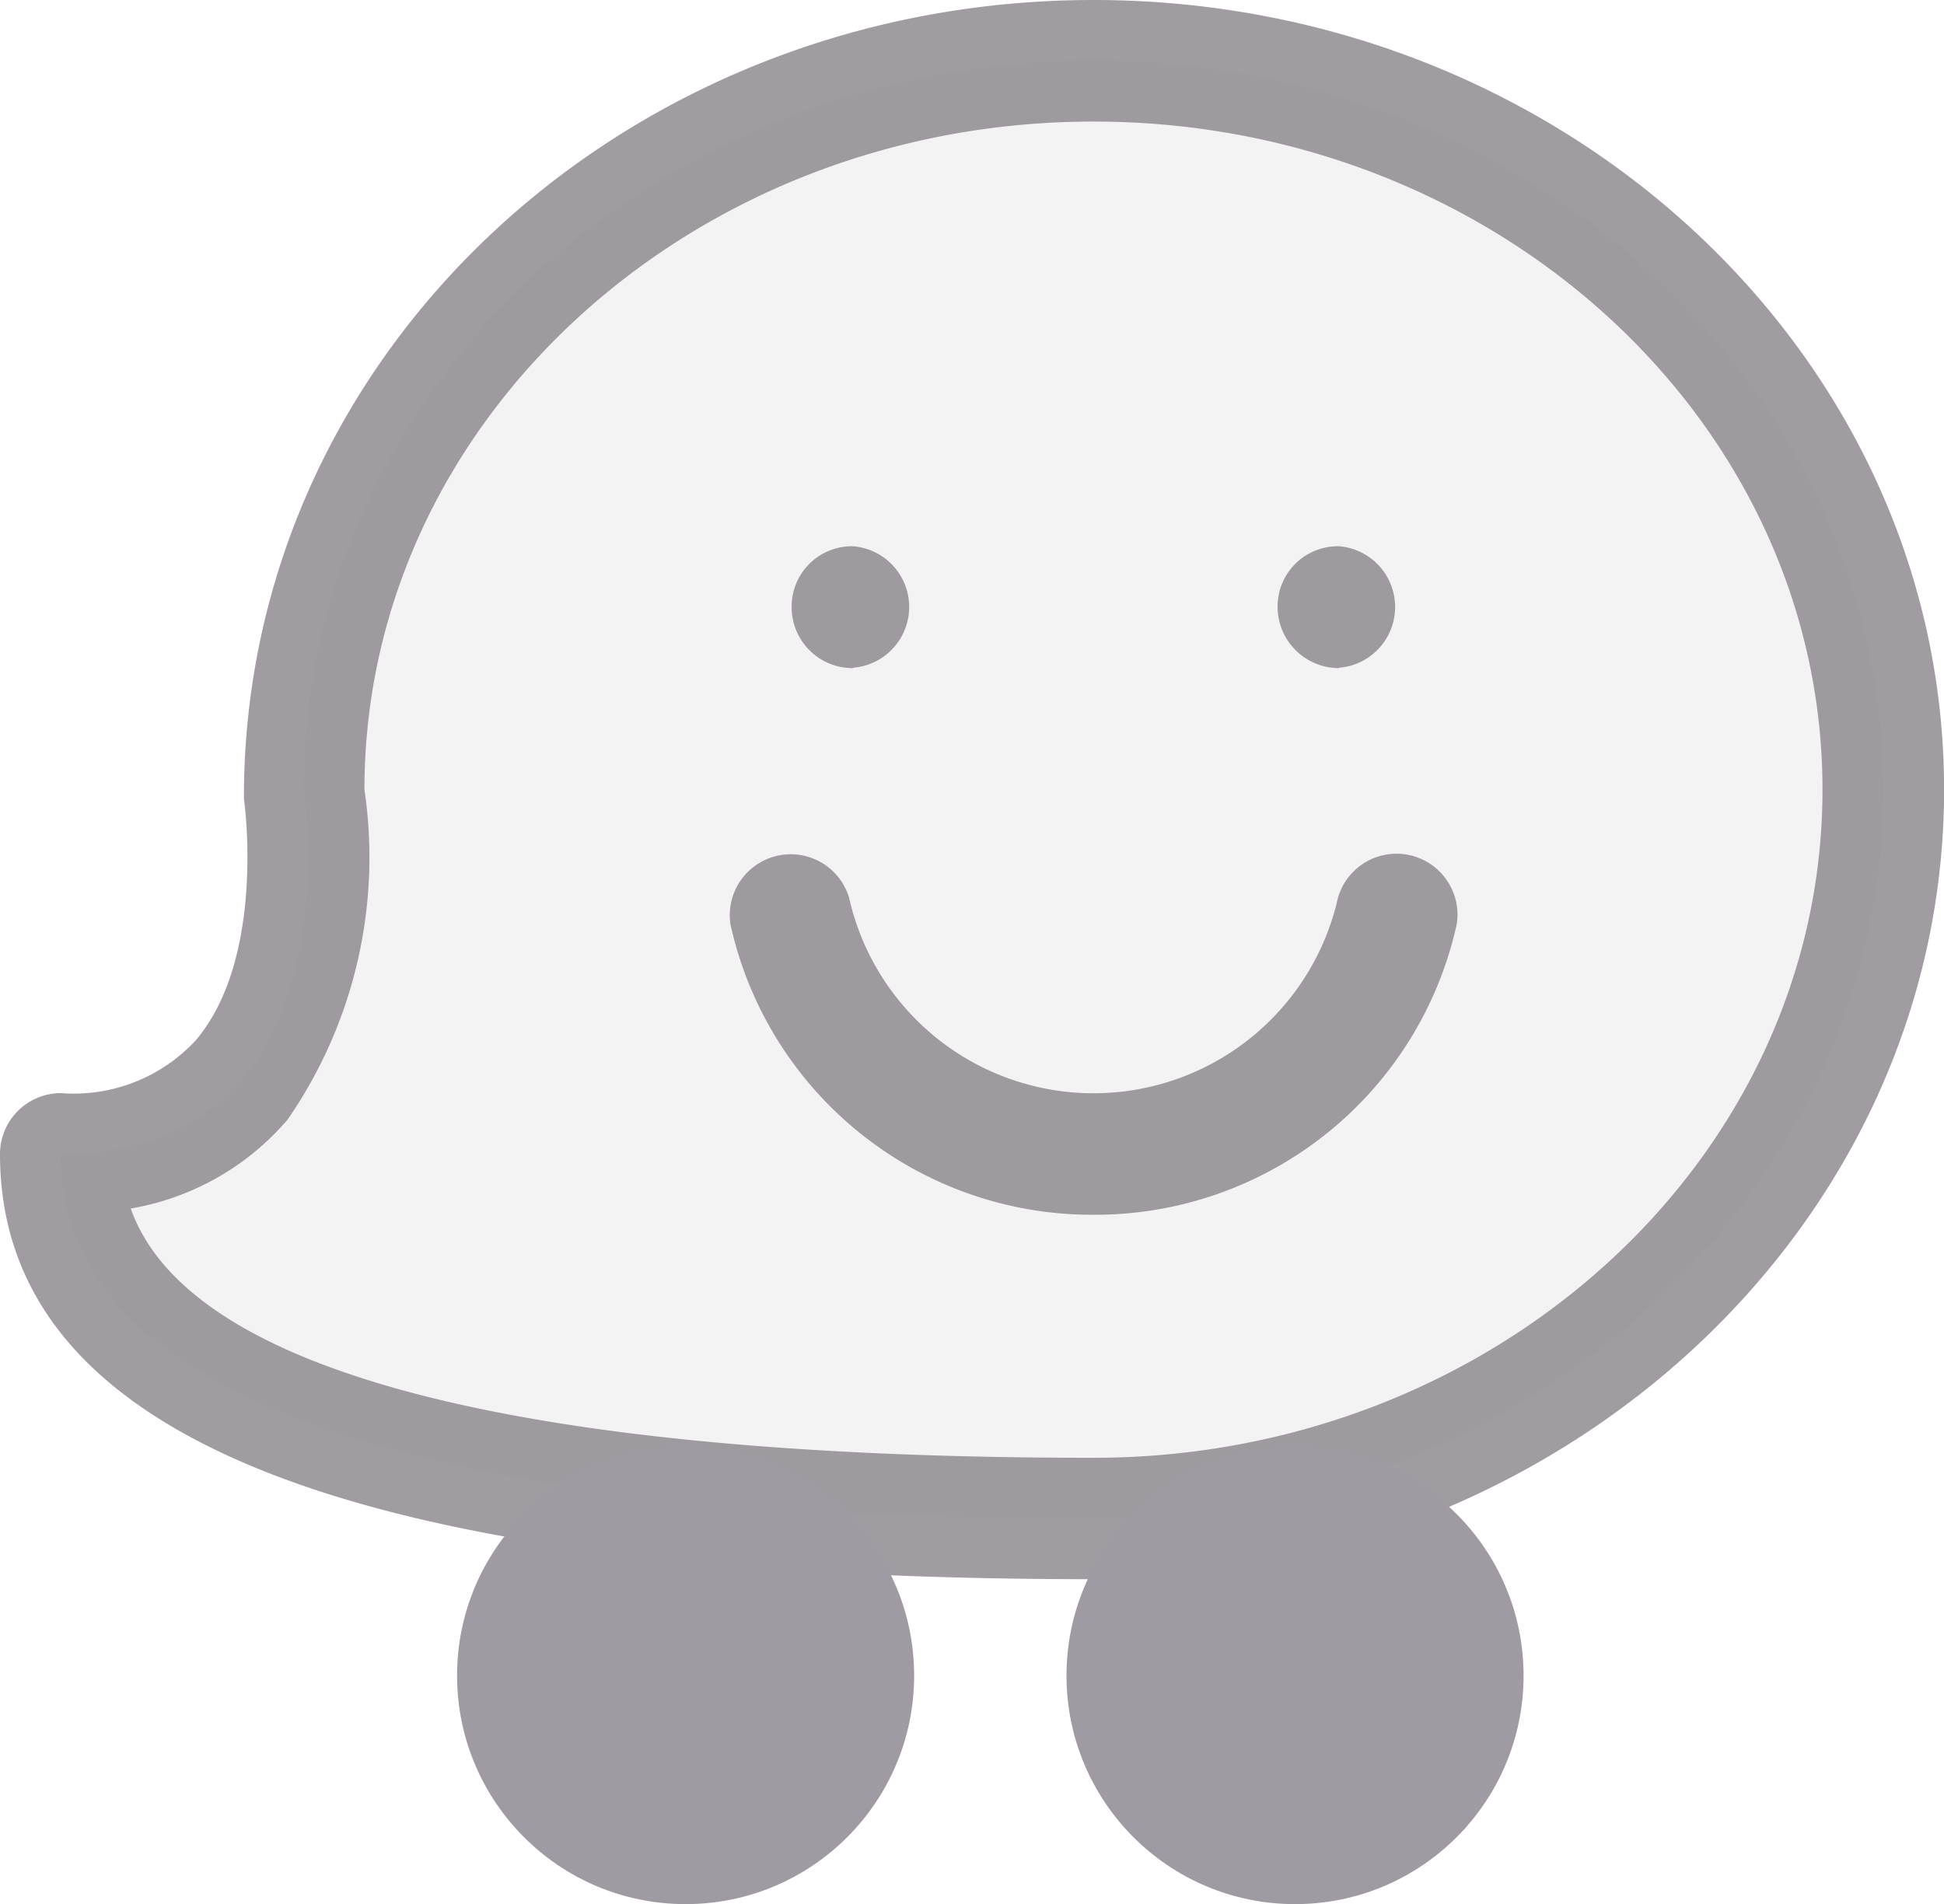
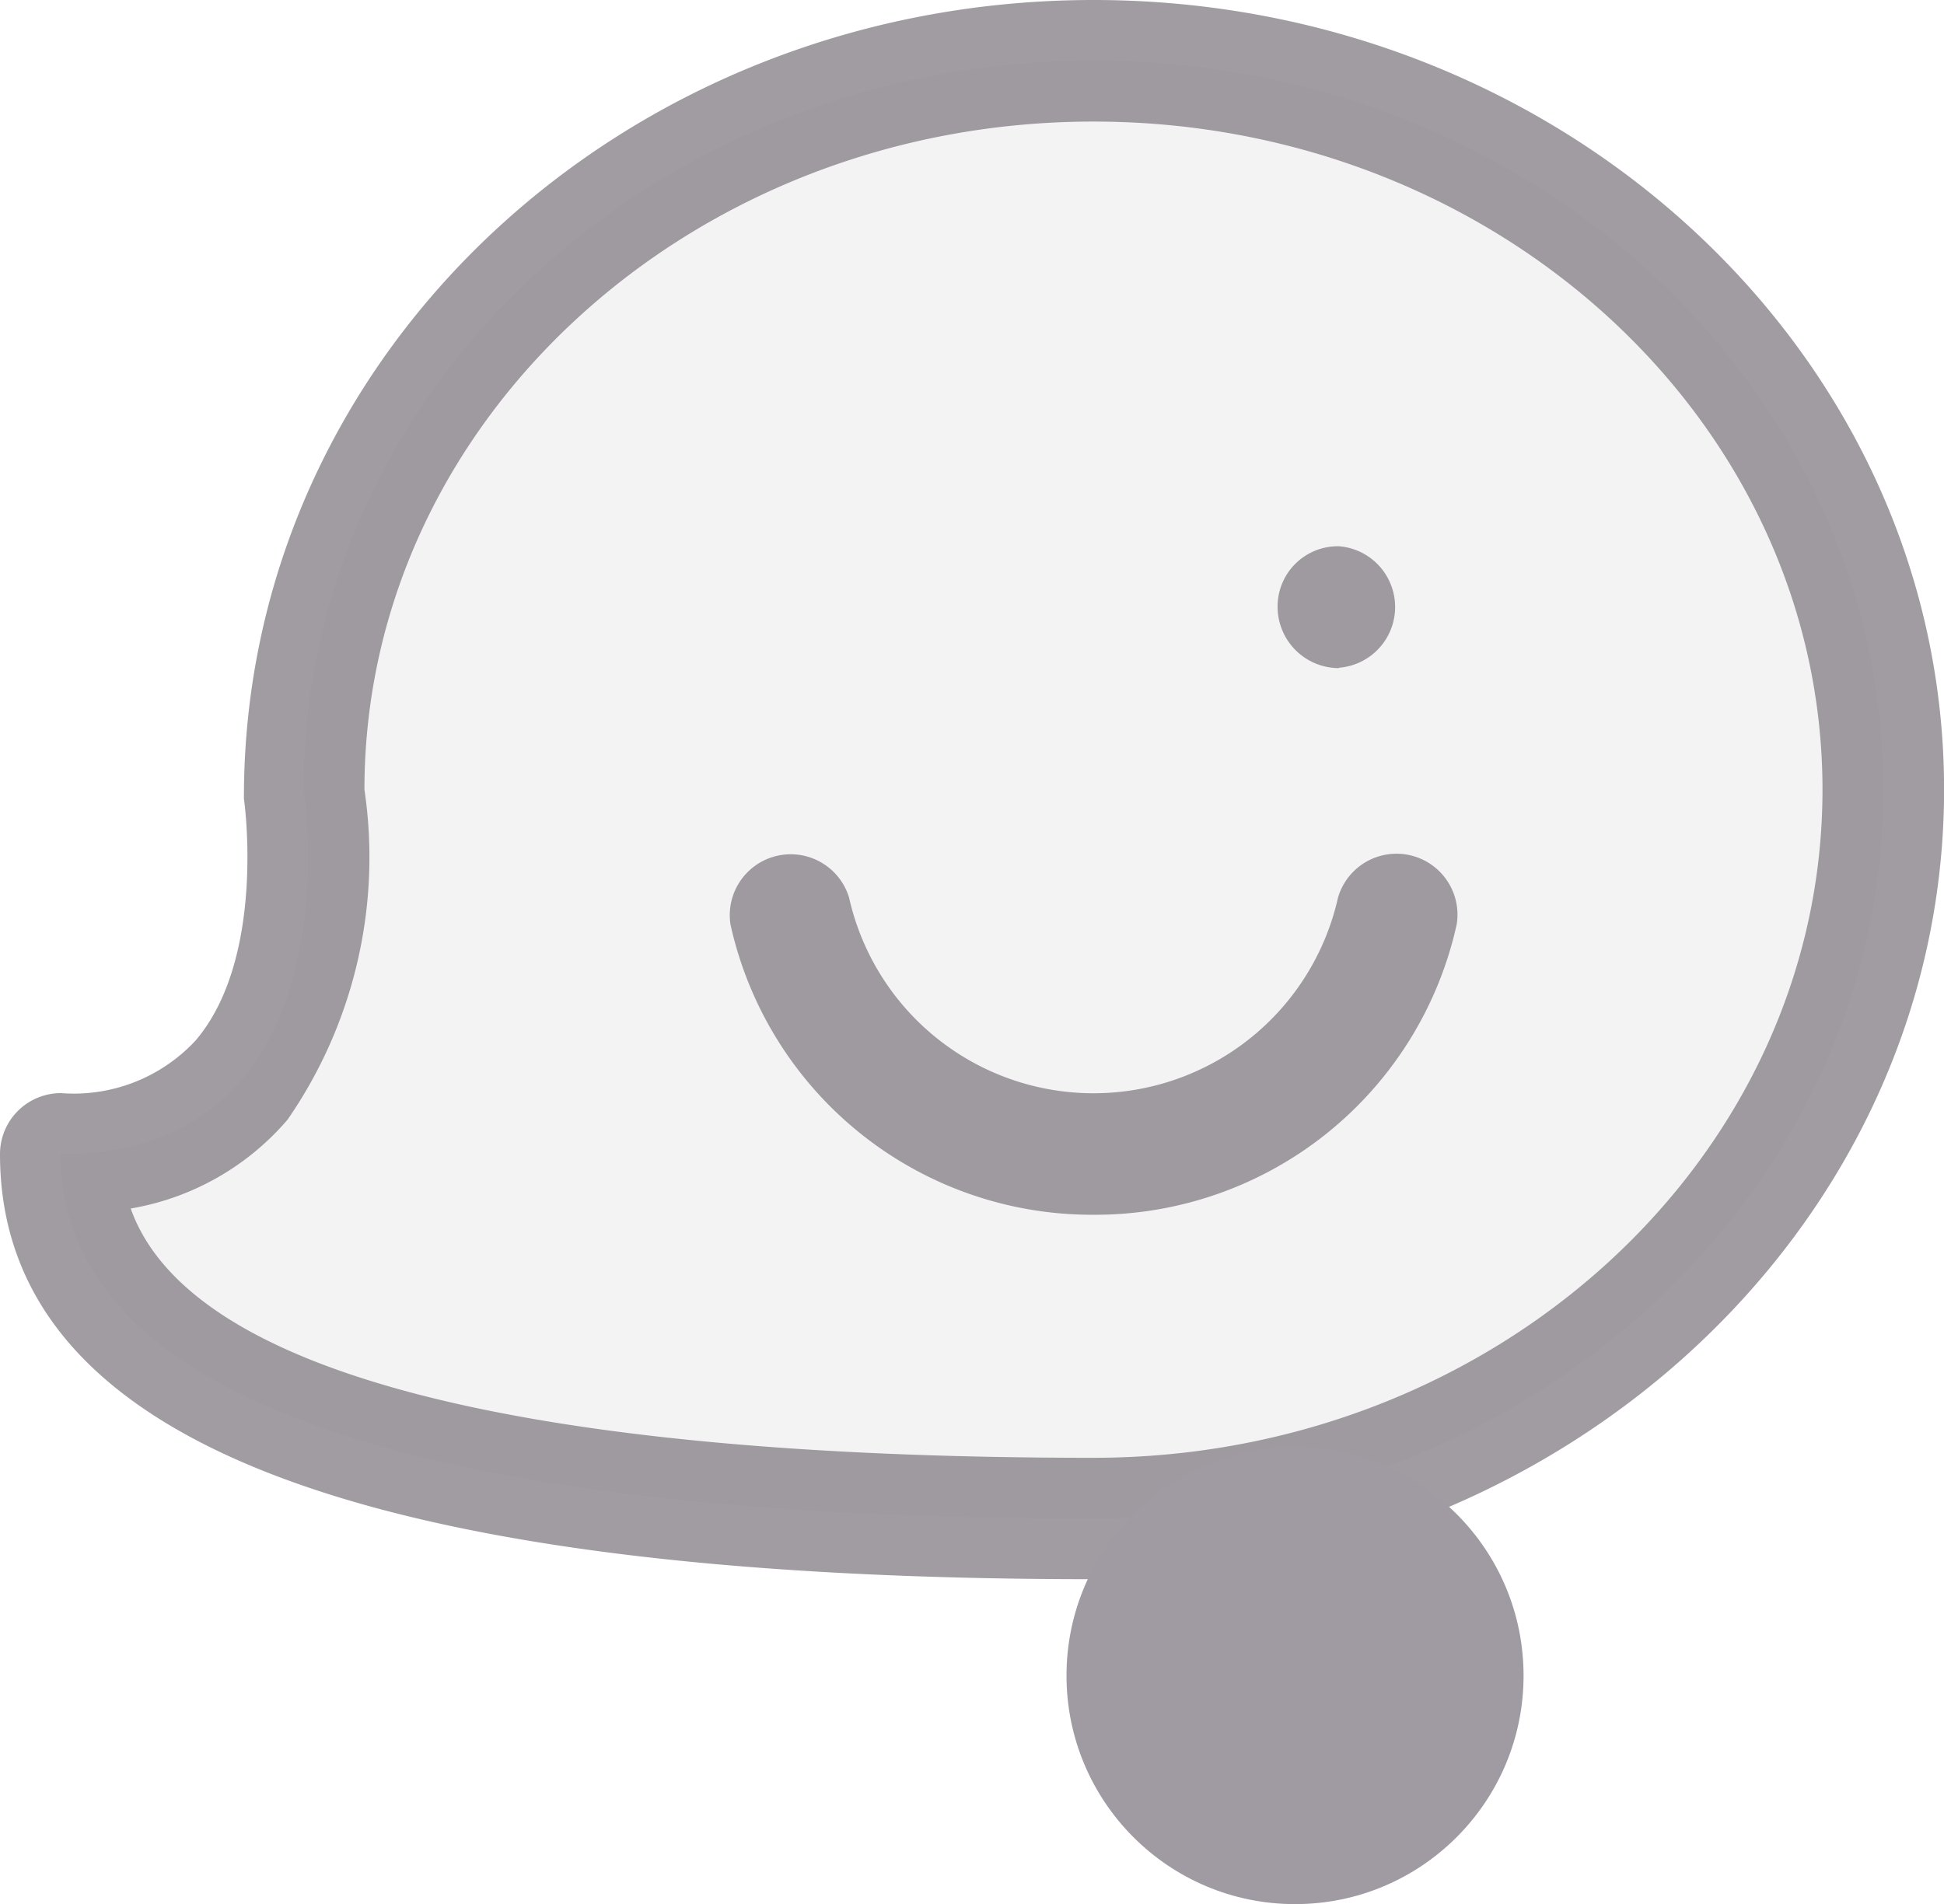
<svg xmlns="http://www.w3.org/2000/svg" width="25.519" height="25" viewBox="0 0 25.519 25">
  <defs>
    <style>
      .cls-1 {
        fill: rgba(137,130,139,0.1);
      }

      .cls-2 {
        fill: rgba(137,130,139,0.8);
      }

      .cls-3 {
        fill: #a09ba2;
      }
    </style>
  </defs>
  <g id="waze_1_" data-name="waze (1)" transform="translate(0 -16)">
    <path id="Path_454" data-name="Path 454" class="cls-1" d="M29.557,51.139c5.726,0,10.367-4.284,10.367-9.57S35.283,32,29.557,32,19.19,36.284,19.19,41.57c0,0,.748,4.785-3.19,4.785,0,3.987,7.177,4.785,13.557,4.785" transform="translate(-15.203 -15.203)" />
    <path id="Path_455" data-name="Path 455" class="cls-2" d="M14.355,36.734C4.7,36.734,0,34.908,0,31.152a.8.8,0,0,1,.8-.8,2.182,2.182,0,0,0,1.766-.689c.931-1.089.64-3.155.636-3.176C3.19,20.651,8.2,16,14.355,16s11.165,4.651,11.165,10.367S20.51,36.734,14.355,36.734ZM1.716,31.867c.759,2.145,5.091,3.273,12.638,3.273,5.278,0,9.57-3.936,9.57-8.772s-4.292-8.772-9.57-8.772-9.57,3.935-9.57,8.772h0A6.057,6.057,0,0,1,3.775,30.7,3.475,3.475,0,0,1,1.716,31.867Z" transform="translate(0)" />
    <g id="Group_223" data-name="Group 223" transform="translate(5.574 34.581)">
      <circle id="Ellipse_153" data-name="Ellipse 153" class="cls-3" cx="3" cy="3" r="3" transform="translate(8.426 0.419)" />
-       <circle id="Ellipse_154" data-name="Ellipse 154" class="cls-3" cx="3" cy="3" r="3" transform="translate(0.426 0.419)" />
    </g>
    <g id="Group_224" data-name="Group 224" transform="translate(9.57 23.177)">
-       <path id="Path_456" data-name="Path 456" class="cls-2" d="M209.285,161.595a.8.8,0,0,1-.805-.8.791.791,0,0,1,.79-.8h.016a.8.8,0,0,1,0,1.595Z" transform="translate(-207.658 -160)" />
-       <path id="Path_457" data-name="Path 457" class="cls-2" d="M337.285,161.595a.806.806,0,0,1-.805-.8.791.791,0,0,1,.79-.8h.016a.8.8,0,0,1,0,1.595Z" transform="translate(-329.279 -160)" />
+       <path id="Path_457" data-name="Path 457" class="cls-2" d="M337.285,161.595a.806.806,0,0,1-.805-.8.791.791,0,0,1,.79-.8h.016a.8.8,0,0,1,0,1.595" transform="translate(-329.279 -160)" />
      <path id="Path_458" data-name="Path 458" class="cls-2" d="M196.782,244.782a4.858,4.858,0,0,1-4.766-3.812.8.8,0,0,1,1.557-.351,3.289,3.289,0,0,0,6.418,0,.8.8,0,0,1,1.558.351A4.86,4.86,0,0,1,196.782,244.782Z" transform="translate(-191.997 -236.01)" />
    </g>
  </g>
</svg>